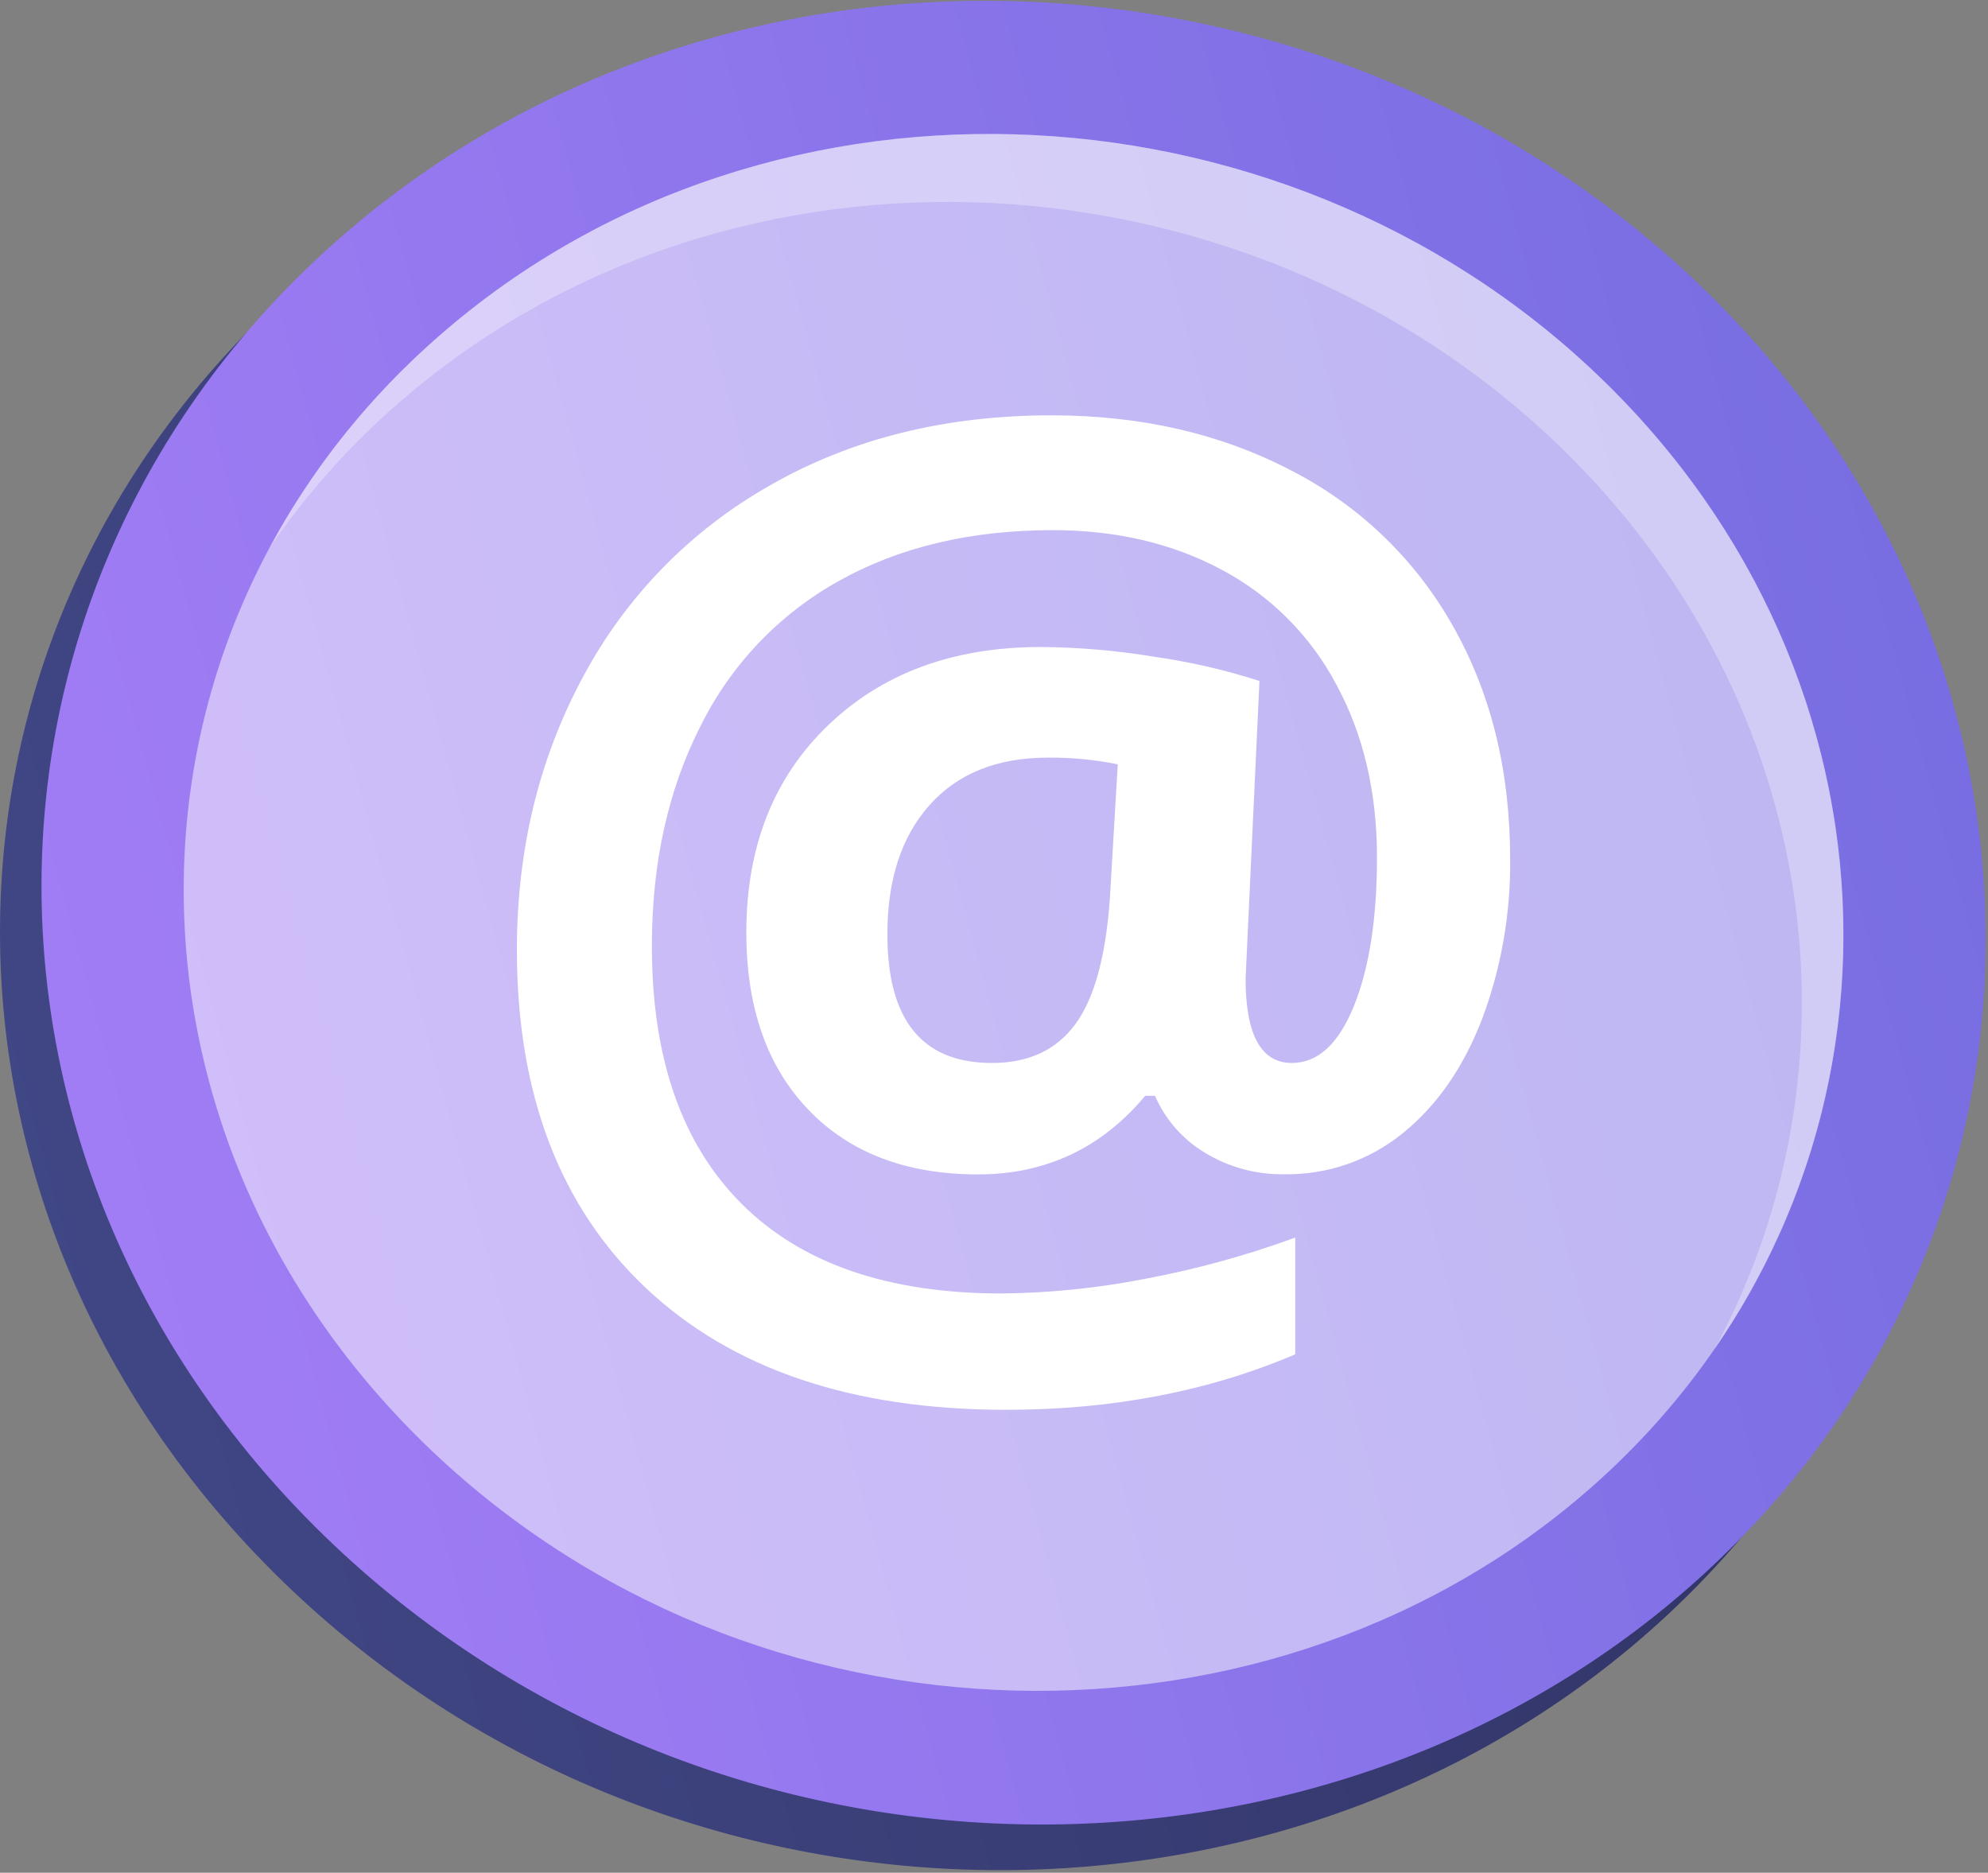
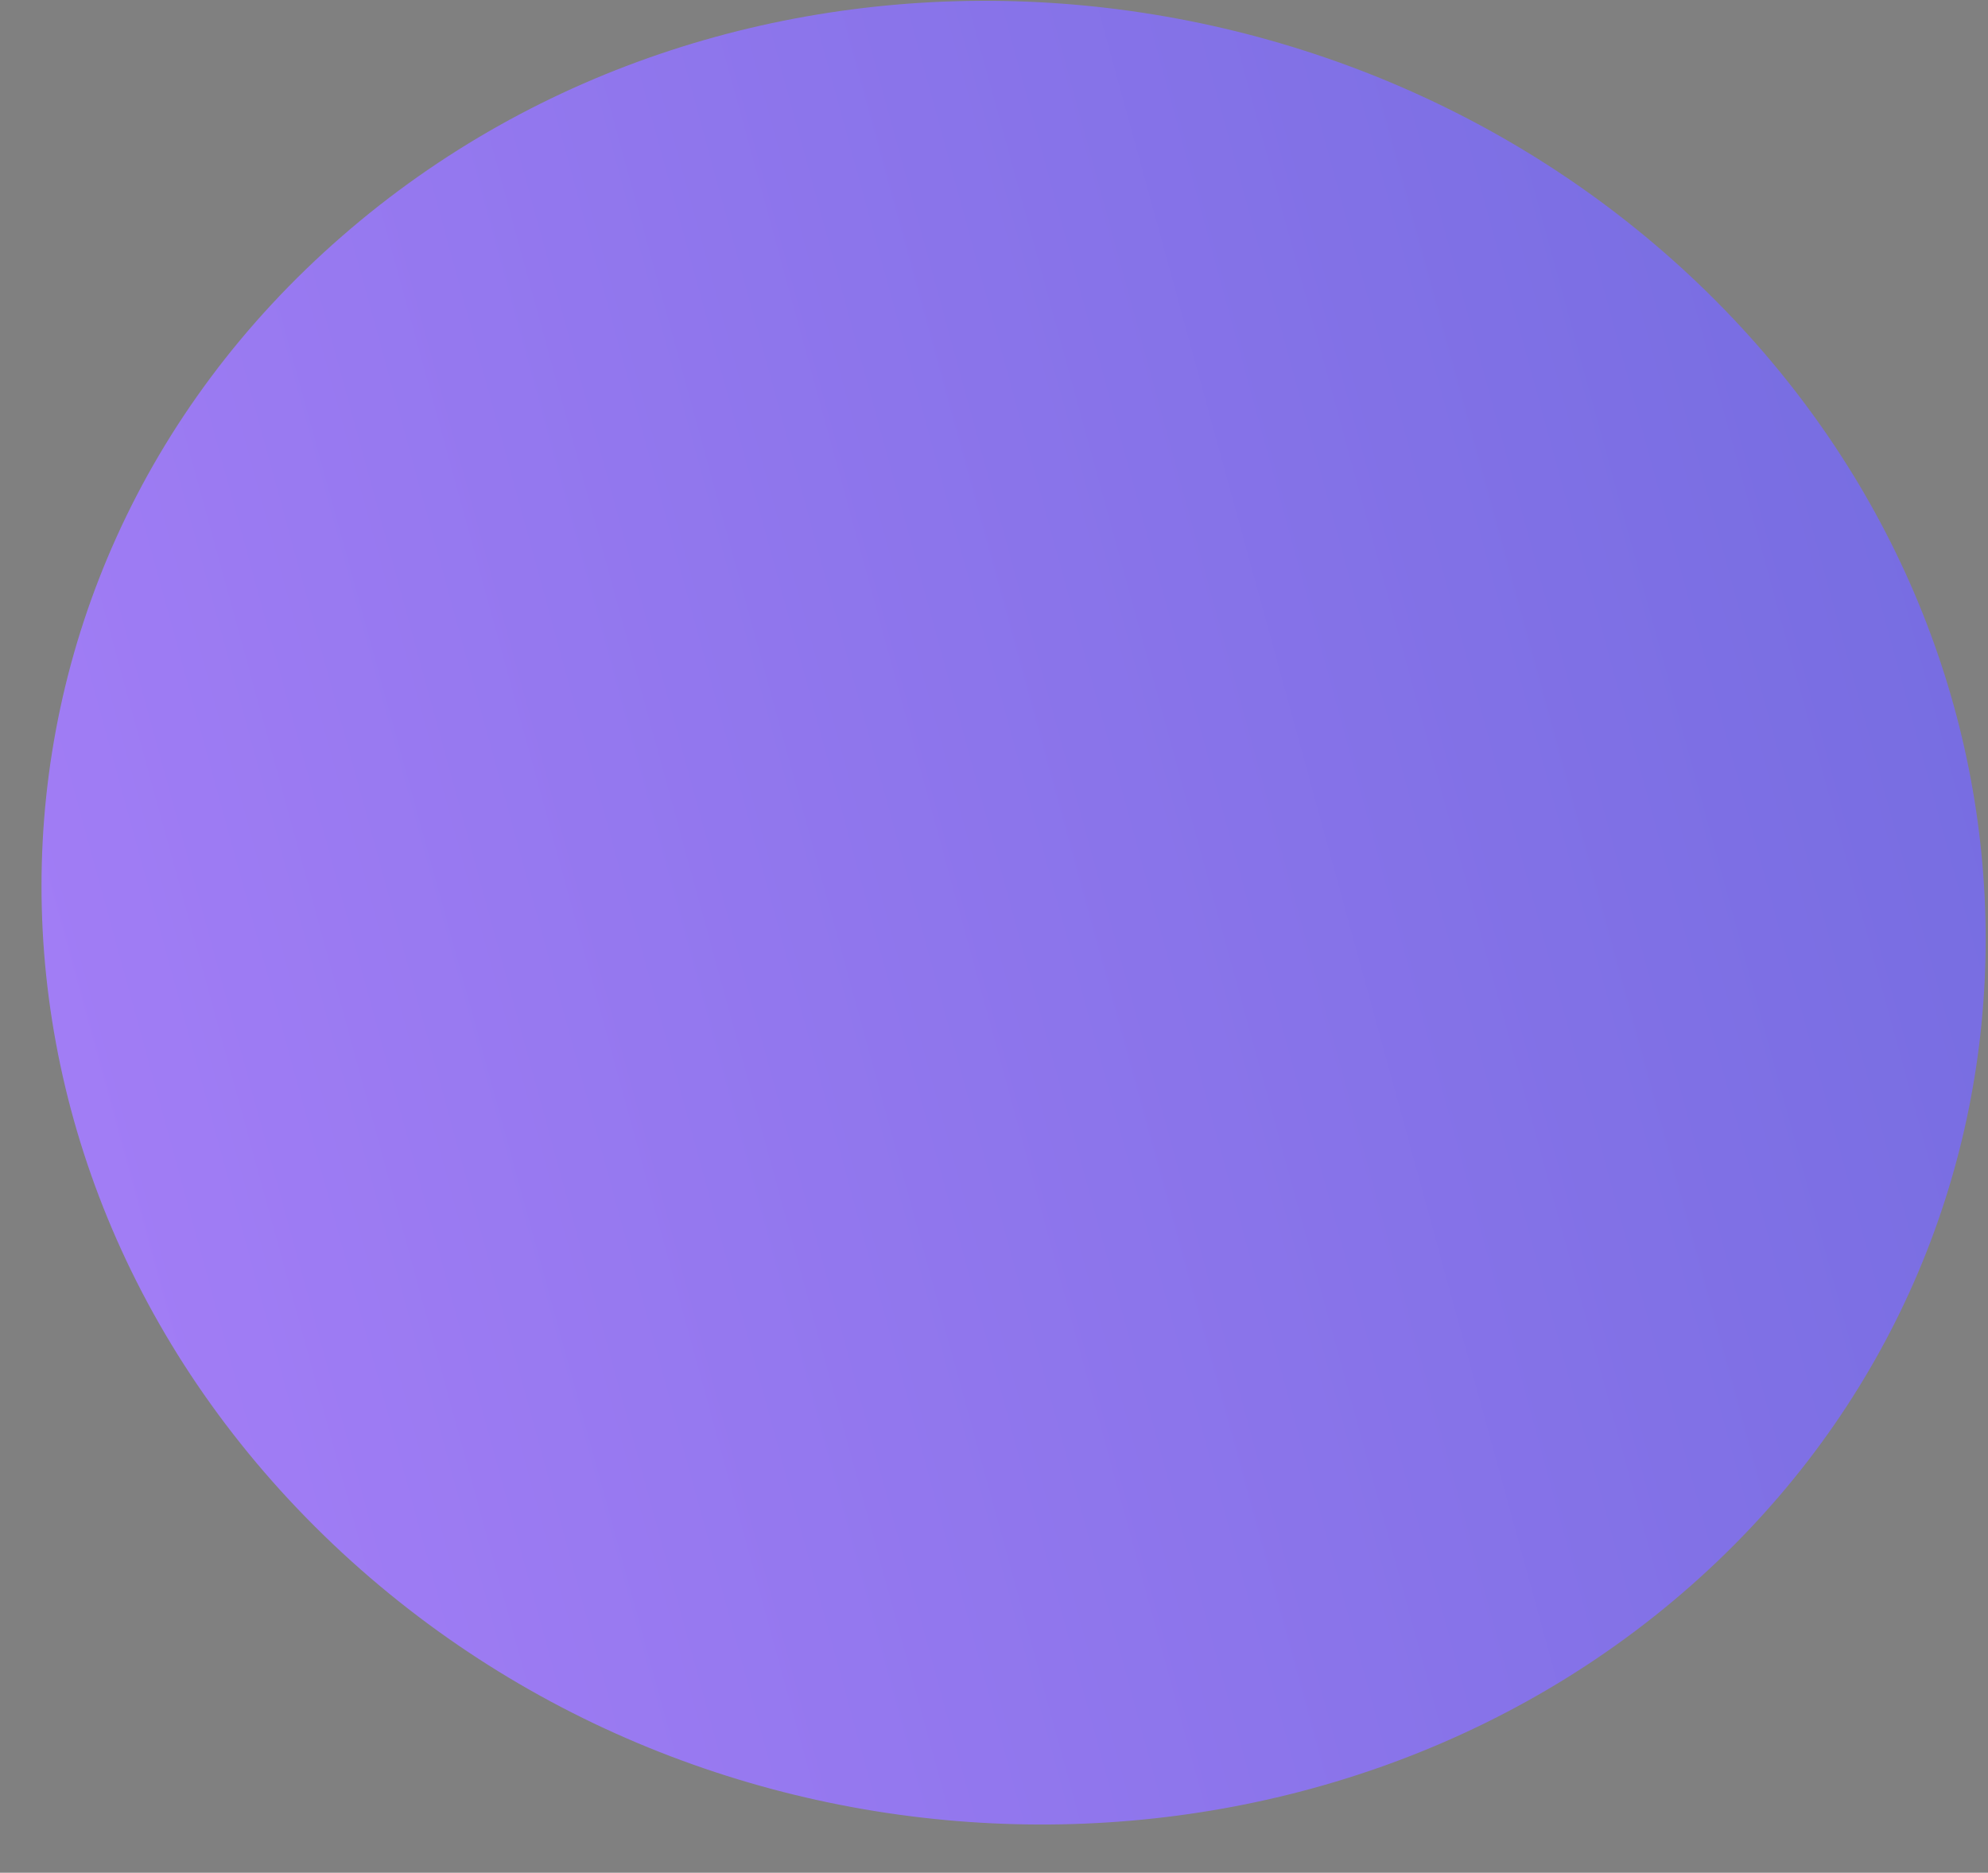
<svg xmlns="http://www.w3.org/2000/svg" width="430" height="405" viewBox="0 0 430 405" fill="none">
  <rect x="0" y="0" width="430" height="405" fill="#808080" stroke="none" />
-   <path d="M65.1 60.88C149.78 -12.78 282.78 -4.93 362.28 75.06C439.93 153.18 439.93 273.84 362.28 347.73C282.78 423.39 149.78 423.98 65.1 345.73C-21.7 265.48 -21.7 136.37 65.1 60.88Z" fill="url(#paint0_linear_634_391)" />
  <path d="M74.07 51C158.76 -22.66 291.76 -14.81 371.26 65.18C448.91 143.31 448.91 263.96 371.26 337.86C291.76 413.51 158.76 414.11 74.07 335.86C-12.72 255.56 -12.72 126.44 74.07 51Z" fill="url(#paint1_linear_634_391)" />
  <g style="mix-blend-mode:soft-light" opacity="0.5">
-     <path d="M95.31 72.36C167.6 9.48 281.15 16.18 349 84.47C415.29 151.17 415.29 254.17 349 317.26C281.13 381.84 167.58 382.35 95.29 315.53C21.21 247 21.21 136.81 95.31 72.36Z" fill="white" />
-   </g>
+     </g>
  <g style="mix-blend-mode:soft-light" opacity="0.3">
-     <path d="M86.33 87.06C158.62 24.18 272.17 30.88 340.04 99.17C393.59 153.05 403.86 230.6 370.9 291.68C414.25 228.81 407 142.77 349 84.47C281.13 16.18 167.58 9.47 95.29 72.36C80.321 85.302 67.831 100.858 58.43 118.27C66.374 106.73 75.749 96.243 86.33 87.06V87.06Z" fill="white" />
-   </g>
-   <path d="M326.64 185.68C326.78 197.508 324.729 209.259 320.59 220.34C316.55 230.82 310.85 239.043 303.49 245.01C296.261 250.921 287.177 254.087 277.84 253.95C271.767 254.061 265.787 252.441 260.6 249.28C255.812 246.404 252.043 242.104 249.82 236.98H247.71C238.237 248.313 226.18 253.98 211.54 253.98C196.02 253.98 183.787 249.313 174.84 239.98C165.893 230.646 161.423 217.866 161.43 201.64C161.43 183.14 167.303 168.233 179.05 156.92C190.797 145.606 206.13 139.94 225.05 139.92C233.411 139.983 241.753 140.705 250 142.08C257.606 143.179 265.105 144.915 272.42 147.27L269.42 211.6C269.42 223.78 272.753 229.873 279.42 229.88C285.04 229.88 289.513 225.78 292.84 217.58C296.167 209.38 297.833 198.66 297.84 185.42C297.84 171.3 294.903 158.826 289.03 148C283.426 137.441 274.788 128.804 264.23 123.2C253.563 117.5 241.397 114.65 227.73 114.65C210.017 114.65 194.627 118.29 181.56 125.57C168.569 132.768 158.082 143.756 151.5 157.07C144.5 170.803 141 186.653 141 204.62C141 228.833 147.467 247.403 160.4 260.33C173.333 273.256 192.077 279.723 216.63 279.73C226.919 279.632 237.178 278.598 247.28 276.64C258.474 274.57 269.473 271.559 280.16 267.64V292.89C261.4 300.89 240.573 304.89 217.68 304.89C184.347 304.89 158.37 296.123 139.75 278.59C121.13 261.056 111.813 236.676 111.8 205.45C111.8 183.79 116.557 164.123 126.07 146.45C135.368 128.996 149.471 114.571 166.71 104.88C184.297 94.84 204.533 89.82 227.42 89.82C246.707 89.82 263.937 93.766 279.11 101.66C293.882 109.173 306.101 120.888 314.23 135.33C322.497 149.87 326.633 166.653 326.64 185.68ZM191.94 202.12C191.94 220.633 199.483 229.886 214.57 229.88C222.463 229.88 228.463 227.097 232.57 221.53C236.677 215.963 239.173 206.906 240.06 194.36L241.77 165.29C236.795 164.28 231.727 163.798 226.65 163.85C215.69 163.85 207.16 167.27 201.06 174.11C194.96 180.95 191.92 190.286 191.94 202.12V202.12Z" fill="white" />
+     </g>
  <defs>
    <linearGradient id="paint0_linear_634_391" x1="-72.618" y1="284.756" x2="626.809" y2="92.89" gradientUnits="userSpaceOnUse">
      <stop stop-color="#444B8C" />
      <stop offset="1" stop-color="#26264F" />
    </linearGradient>
    <linearGradient id="paint1_linear_634_391" x1="-63.645" y1="274.836" x2="635.79" y2="82.962" gradientUnits="userSpaceOnUse">
      <stop stop-color="#AA80F9" />
      <stop offset="1" stop-color="#6165D7" />
    </linearGradient>
  </defs>
</svg>